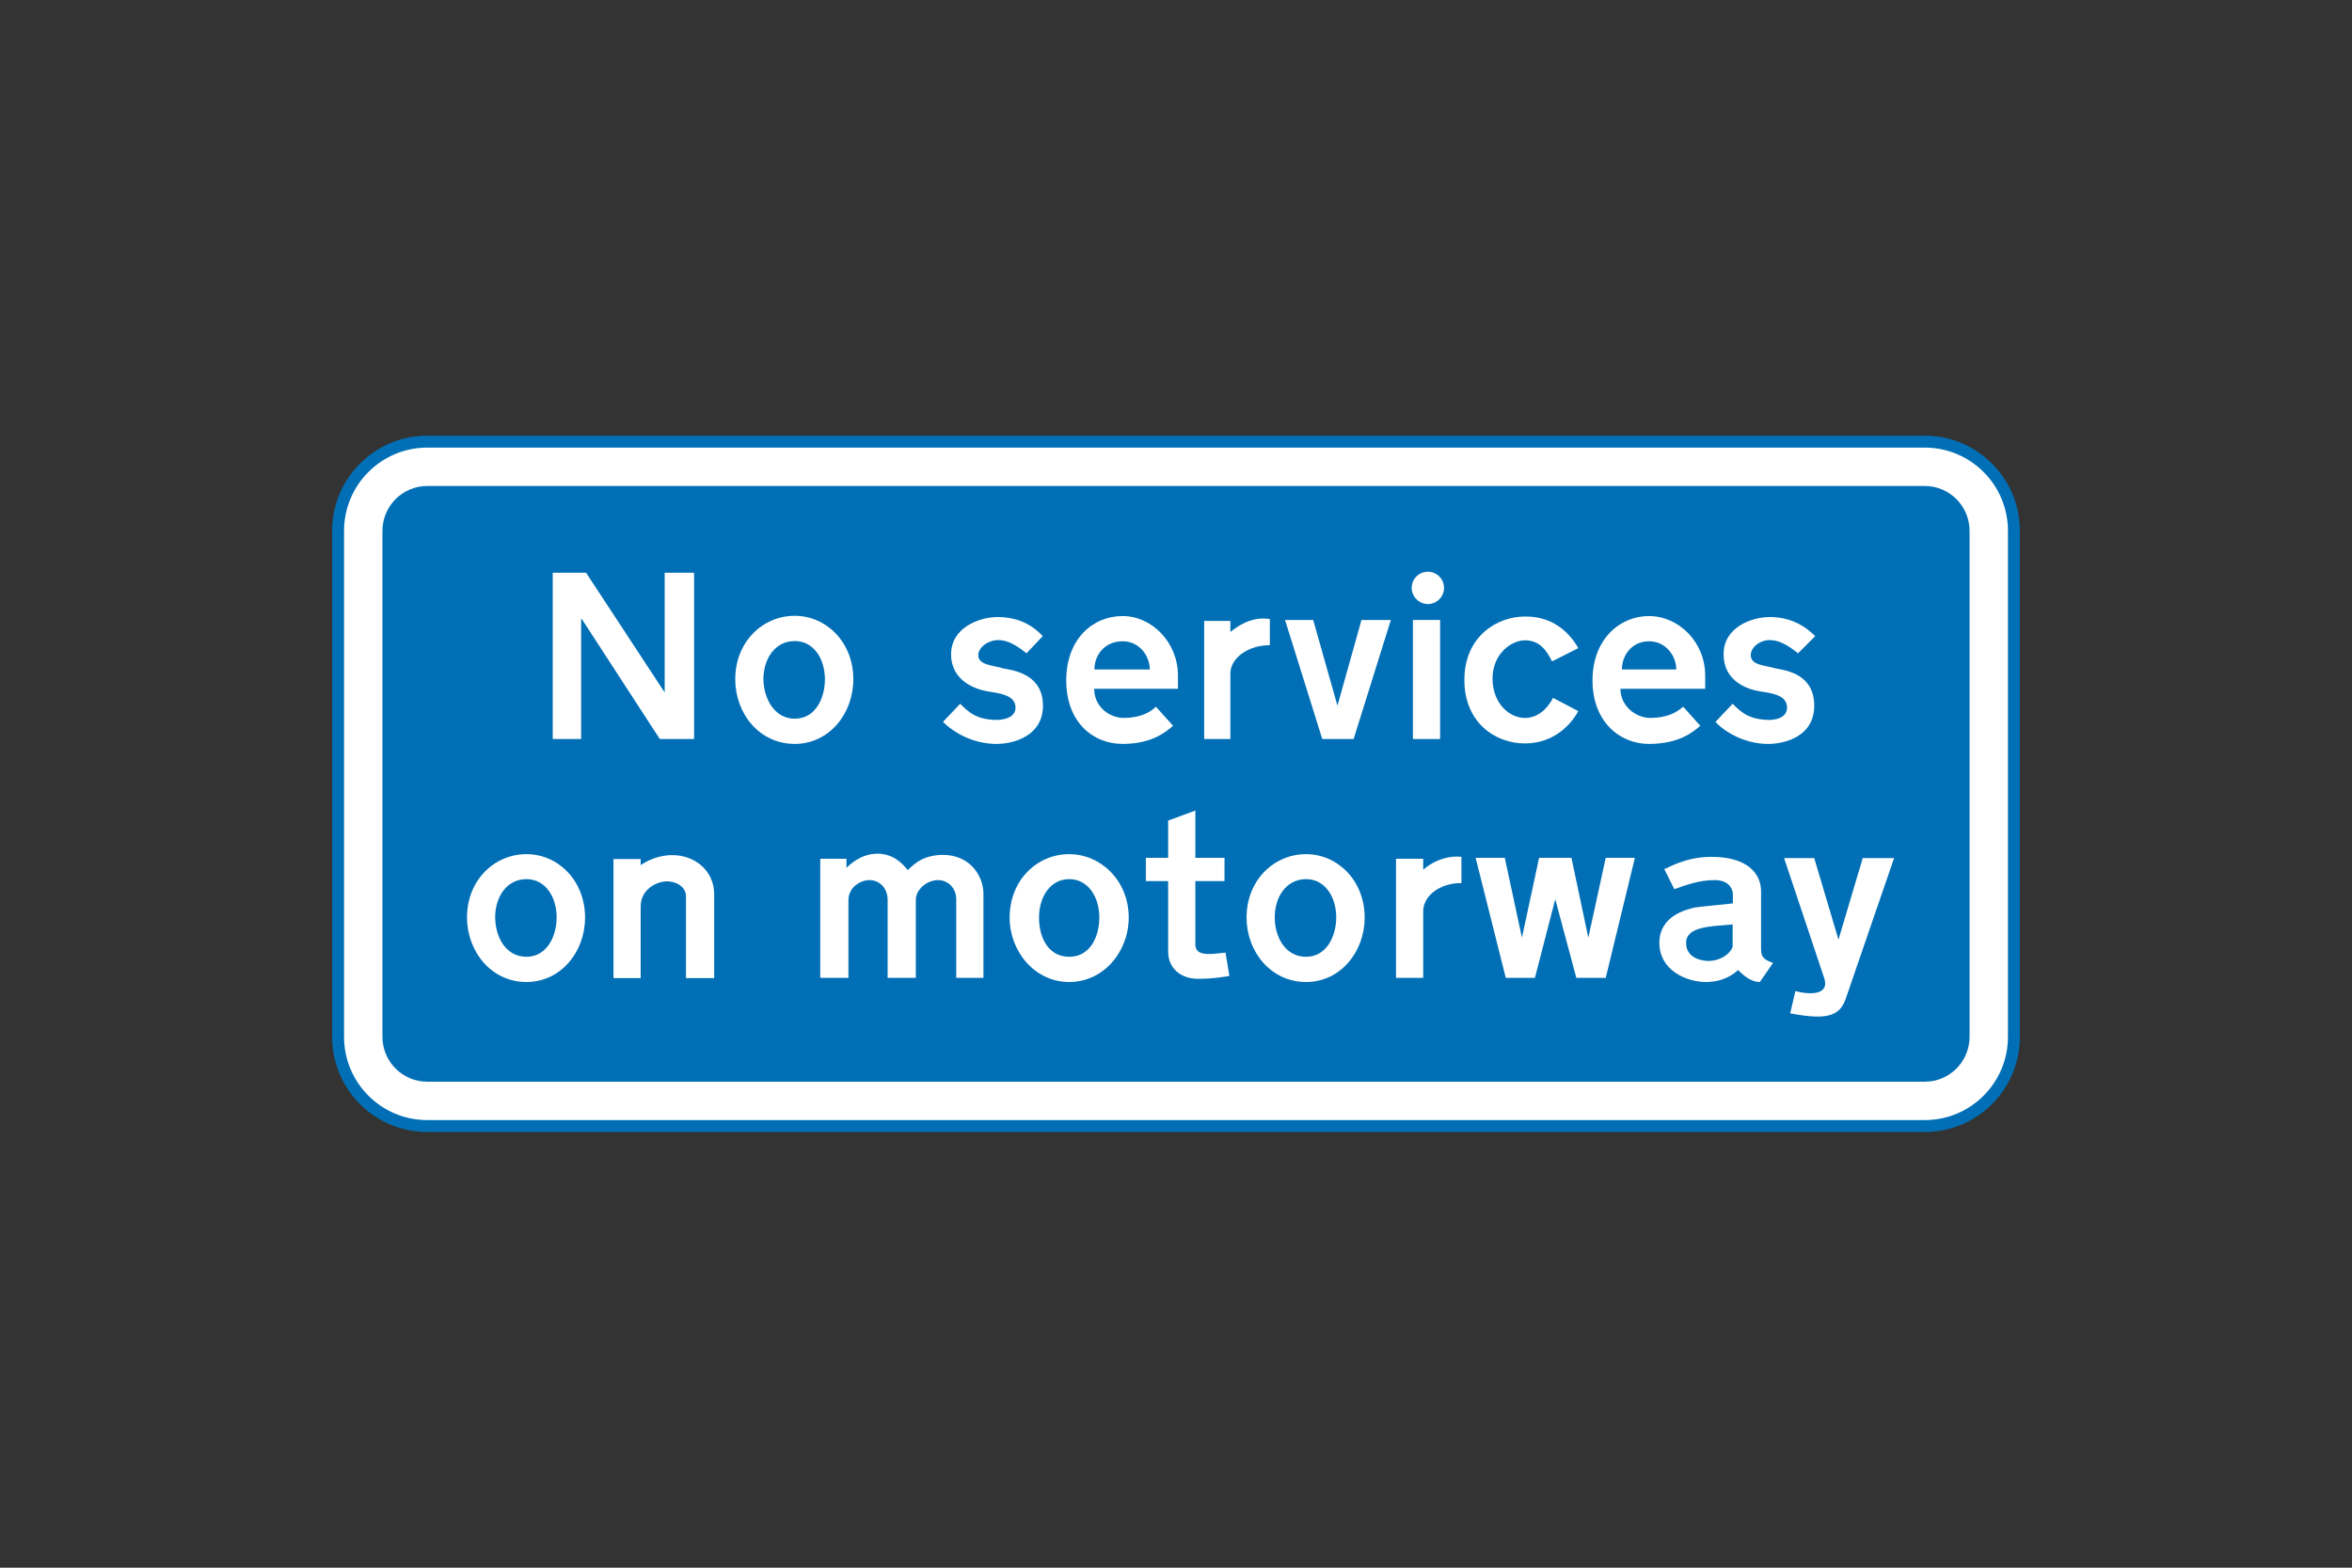
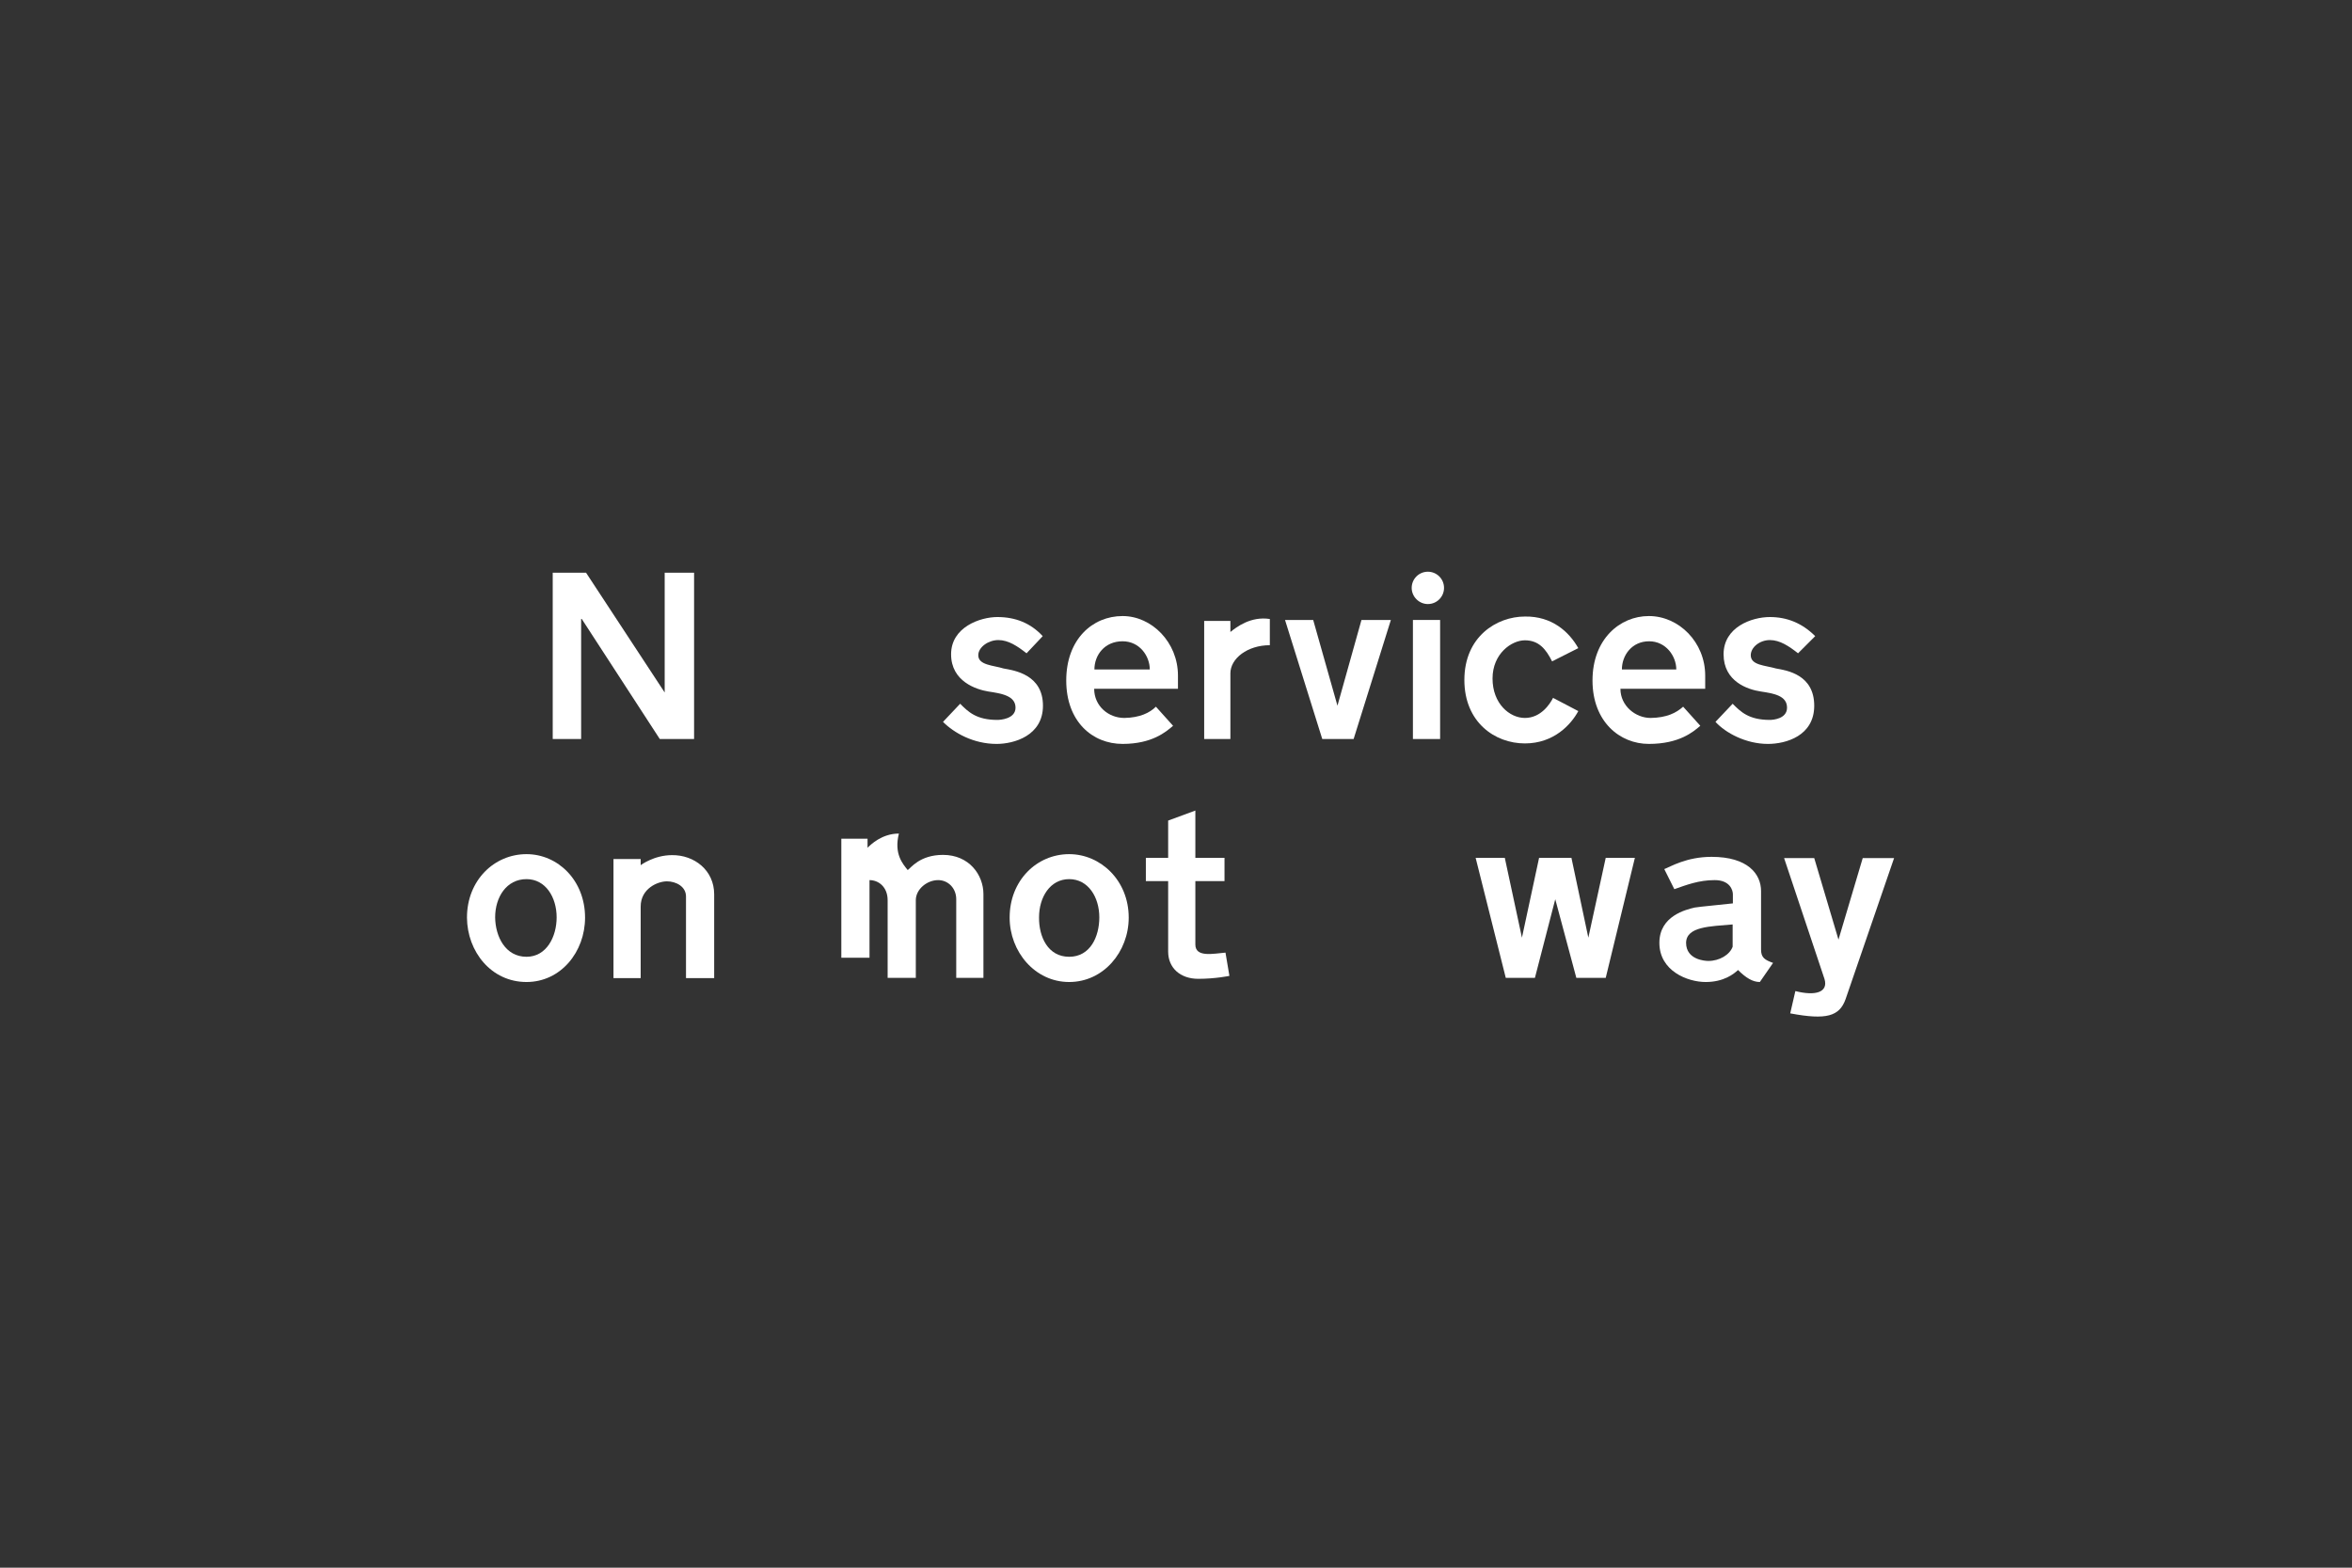
<svg xmlns="http://www.w3.org/2000/svg" version="1.1" id="Layer_1" x="0px" y="0px" viewBox="0 0 960 640" style="enable-background:new 0 0 960 640;" xml:space="preserve">
  <rect x="0" y="0" width="960" height="640" fill="#333333" stroke="none" />
  <style type="text/css">
	.st0{fill-rule:evenodd;clip-rule:evenodd;fill:#FFFFFF;stroke:#006FB6;stroke-width:4.861;stroke-miterlimit:10;}
	.st1{fill-rule:evenodd;clip-rule:evenodd;fill:#006FB6;}
	.st2{fill-rule:evenodd;clip-rule:evenodd;fill:#FFFFFF;}
</style>
  <g>
-     <path class="st0" d="M480,180.3H174.4c-20.1,0-36.4,16.3-36.4,36.4v206.6c0,20.1,16.3,36.4,36.4,36.4h611.2   c20.1,0,36.4-16.3,36.4-36.4V216.7c0-20.1-16.3-36.4-36.4-36.4L480,180.3L480,180.3z" />
-     <path class="st1" d="M480,198.4H174.4c-10.1,0-18.3,8.2-18.3,18.3v206.6c0,10.1,8.2,18.3,18.3,18.3h611.2   c10.1,0,18.3-8.2,18.3-18.3V216.7c0-10.1-8.2-18.3-18.3-18.3H480L480,198.4z" />
    <path class="st2" d="M707.2,377.4v9.1l0,0c-1.2,3.3-5.4,5.8-9.9,5.8c-1.2,0-9.1-0.4-9.1-7.4C688.3,378.2,698.1,378.2,707.2,377.4   L707.2,377.4z M718.3,400.9l5.4-7.8l0,0c-3.3-1.2-4.9-2.1-4.9-5.4l0,0v-23.9l0,0c0-7-5.4-14-20.2-14c-10.3,0-16.9,4.1-19.3,5l0,0   l4.1,8.2l0,0c4.9-1.7,9.9-3.7,16.5-3.7c6.2,0,7.4,4.1,7.4,5.8l0,0v3.7l0,0c-7,0.8-12.3,1.2-15.6,1.7c-3.3,0.8-14.4,3.3-14.4,14.4   c0,11.5,11.5,16,18.9,16c7.4,0,11.5-3.3,13.2-4.9l0,0C712.6,399.2,715.4,400.9,718.3,400.9L718.3,400.9z" />
-     <path class="st2" d="M370.5,355.2c1.2-0.8,4.9-6.2,14.4-6.2c10.7,0,16.5,8.2,16.5,16l0,0v34.2h-11.1v-32.1l0,0   c0-4.5-3.3-7.8-7.4-7.8c-4.5,0-9.1,3.7-9.1,8.2l0,0v31.7h-11.5v-31.7l0,0c0-5.4-3.7-8.2-7.4-8.2c-3.7,0-8.6,2.9-8.6,8.2l0,0v31.7   h-11.5v-48.6h10.7v3.7l0,0c1.2-1.2,5.8-5.8,12.8-5.8C364.8,348.6,368.5,352.7,370.5,355.2L370.5,355.2z" />
-     <path class="st2" d="M596.5,349.8v10.7l0,0c-9.1,0-15.6,5.4-15.6,11.5l0,0v27.2h-11.1v-48.6h11.1v4.5l0,0   C582.9,353.1,589.1,349,596.5,349.8L596.5,349.8z" />
+     <path class="st2" d="M370.5,355.2c1.2-0.8,4.9-6.2,14.4-6.2c10.7,0,16.5,8.2,16.5,16l0,0v34.2h-11.1v-32.1l0,0   c0-4.5-3.3-7.8-7.4-7.8c-4.5,0-9.1,3.7-9.1,8.2l0,0v31.7h-11.5v-31.7l0,0c0-5.4-3.7-8.2-7.4-8.2l0,0v31.7   h-11.5v-48.6h10.7v3.7l0,0c1.2-1.2,5.8-5.8,12.8-5.8C364.8,348.6,368.5,352.7,370.5,355.2L370.5,355.2z" />
    <path class="st2" d="M501.8,398.4l-1.6-9.5l0,0c-4.9,0.4-12.3,2.1-12.3-3.3l0,0v-25.9h11.9v-9.5h-11.9v-19.3l-11.1,4.1v15.2h-9.1   v9.5h9.1v28.8l0,0c0,6.6,4.9,11.1,12.3,11.1C496.1,399.6,501.8,398.4,501.8,398.4L501.8,398.4z" />
    <polygon class="st2" points="636.4,350.2 641.4,350.2 648.3,382.8 655.4,350.2 667.3,350.2 655.4,399.2 643.4,399.2 634.8,367.1    626.5,399.2 614.6,399.2 602.3,350.2 614.2,350.2 621.2,382.8 628.2,350.2 631.9,350.2  " />
    <path class="st2" d="M753.3,407.9l19.8-57.6h-12.8l-9.9,33.3l-9.9-33.3h-12.3l16.5,49.4l0,0c1.6,5.4-3.7,7-11.9,4.9l0,0l-2.1,9.1   l0,0C745.5,416.5,750.8,414.9,753.3,407.9L753.3,407.9z" />
    <path class="st2" d="M436.4,390.6c8.6,0,12.3-8.2,12.3-16.1c0-8.2-4.5-15.6-12.3-15.6l0,0c-7.8,0-12.3,7.4-12.3,15.6   C424,382.4,427.7,390.6,436.4,390.6L436.4,390.6z M436.4,400.9c14,0,24.3-12.3,24.3-26.3c0-15.2-11.5-25.9-24.3-25.9l0,0   c-13.2,0-24.3,10.7-24.3,25.9C412.1,388.5,422.4,400.9,436.4,400.9L436.4,400.9z" />
-     <path class="st2" d="M533.1,390.6c8.2,0,12.3-8.2,12.3-16.1c0-8.2-4.5-15.6-12.3-15.6l0,0c-8.2,0-12.8,7.4-12.8,15.6   C520.3,382.4,524.5,390.6,533.1,390.6L533.1,390.6z M533.1,400.9c14,0,23.9-12.3,23.9-26.3c0-15.2-11.1-25.9-23.9-25.9l0,0   c-13.2,0-24.3,10.7-24.3,25.9C508.8,388.5,518.7,400.9,533.1,400.9L533.1,400.9z" />
    <path class="st2" d="M214.9,390.6c8.2,0,12.3-8.2,12.3-16.1c0-8.2-4.5-15.6-12.3-15.6l0,0c-8.2,0-12.8,7.4-12.8,15.6   C202.2,382.4,206.3,390.6,214.9,390.6L214.9,390.6z M214.9,400.9c14,0,23.9-12.3,23.9-26.3c0-15.2-11.1-25.9-23.9-25.9l0,0   c-13.2,0-24.3,10.7-24.3,25.9C190.7,388.5,200.5,400.9,214.9,400.9L214.9,400.9z" />
    <path class="st2" d="M291.5,365.1v34.2H280v-33.3l0,0c0-4.1-4.1-6.2-7.8-6.2c-3.7,0-10.7,2.9-10.7,10.3l0,0v29.2h-11.1v-48.6h11.1   v2.5l0,0c0,0,5.4-4.1,12.8-4.1C283.3,349,291.5,355.2,291.5,365.1L291.5,365.1z" />
    <polygon class="st2" points="283.3,269.2 283.3,233.8 271.3,233.8 271.3,282.7 239.2,233.8 225.6,233.8 225.6,301.7 237.2,301.7    237.2,252.3 269.3,301.7 283.3,301.7 283.3,281.5  " />
-     <path class="st2" d="M324.4,293.4c8.6,0,12.3-8.6,12.3-16.1c0-8.2-4.5-15.6-12.3-15.6l0,0c-8.2,0-12.8,7.4-12.8,15.6   C311.7,284.8,315.8,293.4,324.4,293.4L324.4,293.4z M324.4,303.7c14,0,23.9-12.3,23.9-26.4c0-15.2-11.1-25.9-23.9-25.9l0,0   c-13.2,0-24.3,10.7-24.3,25.9C300.1,291.4,310,303.7,324.4,303.7L324.4,303.7z" />
    <path class="st2" d="M644.2,264.6l-10.7,5.4l0,0c-2.5-5-5.4-8.6-11.1-8.6c-5.4,0-13.2,5.4-13.2,15.6c0,10.3,7,16.1,13.2,16.1   c6.6,0,10.3-5.8,11.5-8.2l0,0l10.3,5.4l0,0c-2.9,5.4-9.9,13.2-21.8,13.2c-12.3,0-24.7-8.7-24.7-25.9c0-17.7,13.2-25.9,24.7-25.9   C633.5,251.5,640.5,258,644.2,264.6L644.2,264.6z" />
    <path class="st2" d="M469.3,273.3h-22.6l0,0c0-5.8,4.1-11.5,11.5-11.5C465.2,261.8,469.3,267.9,469.3,273.3L469.3,273.3z    M471.8,288.5l7,7.8l0,0c-2.9,2.5-8.6,7.4-20.6,7.4c-12.3,0-23-9.1-23-25.9s10.7-26.3,23-26.3c11.9,0,22.6,10.7,22.6,24.3l0,0v5.4   l0,0h-34.2l0,0c0,7,5.8,11.9,12.3,11.9C465.2,293,469.3,291,471.8,288.5L471.8,288.5z" />
    <path class="st2" d="M518.3,252.7v10.7l0,0c-9.1,0-16.1,5.4-16.1,11.5l0,0v26.8h-10.7v-48.2h10.7v4.5l0,0   C504.7,256,510.5,251.5,518.3,252.7L518.3,252.7z" />
    <path class="st2" d="M700.2,294.7l7-7.4l0,0c3.3,3.3,6.6,6.6,15.2,6.6c1.2,0,7-0.4,7-5c0-4.9-5.4-5.8-10.7-6.6   c-5.4-0.8-15.2-4.1-15.2-15.2c0-11.1,11.5-15.2,18.9-15.2c7,0,13.2,2.5,18.5,7.8l0,0l-7,7l0,0c-3.7-2.9-7.4-5.4-11.5-5.4   s-7.8,2.9-7.8,6.2c0,4.1,5.8,4.1,10.3,5.4c4.5,0.8,15.6,2.5,15.6,15.2c0,12.3-11.5,15.6-18.9,15.6   C712.6,303.7,704.3,299.2,700.2,294.7L700.2,294.7z" />
    <polygon class="st2" points="547.5,301.7 552.5,301.7 567.7,253.1 555.7,253.1 545.9,288.1 536,253.1 524.5,253.1 539.7,301.7    543.8,301.7  " />
    <polygon class="st2" points="576.7,253.1 587.8,253.1 587.8,301.7 576.7,301.7  " />
    <path class="st2" d="M582.8,233.4c3.6,0,6.6,2.9,6.6,6.6c0,3.6-2.9,6.6-6.6,6.6c-3.6,0-6.6-3-6.6-6.6   C576.2,236.4,579.1,233.4,582.8,233.4" />
    <path class="st2" d="M684.2,273.3h-22.2l0,0c0-5.8,4.1-11.5,11.1-11.5C680,261.8,684.2,267.9,684.2,273.3L684.2,273.3z M687,288.5   l7,7.8l0,0c-2.9,2.5-8.6,7.4-21,7.4c-11.9,0-23-9.1-23-25.9s11.1-26.3,23-26.3c12.3,0,23,10.7,23,24.3l0,0v5.4l0,0h-34.6l0,0   c0,7,6.2,11.9,12.3,11.9C680.4,293,684.2,291,687,288.5L687,288.5z" />
    <path class="st2" d="M384.9,294.7l7-7.4l0,0c3.3,3.3,6.6,6.6,15.2,6.6c1.2,0,7.4-0.4,7.4-5c0-4.9-5.8-5.8-11.1-6.6   c-4.9-0.8-15.2-4.1-15.2-15.2c0-11.1,11.9-15.2,18.9-15.2c7.4,0,13.6,2.5,18.5,7.8l0,0l-6.6,7l0,0c-3.7-2.9-7.4-5.4-11.5-5.4   c-4.1,0-8.2,2.9-8.2,6.2c0,4.1,6.2,4.1,10.3,5.4c4.5,0.8,16.1,2.5,16.1,15.2c0,12.3-11.9,15.6-18.9,15.6   C397.3,303.7,389.4,299.2,384.9,294.7L384.9,294.7z" />
  </g>
</svg>